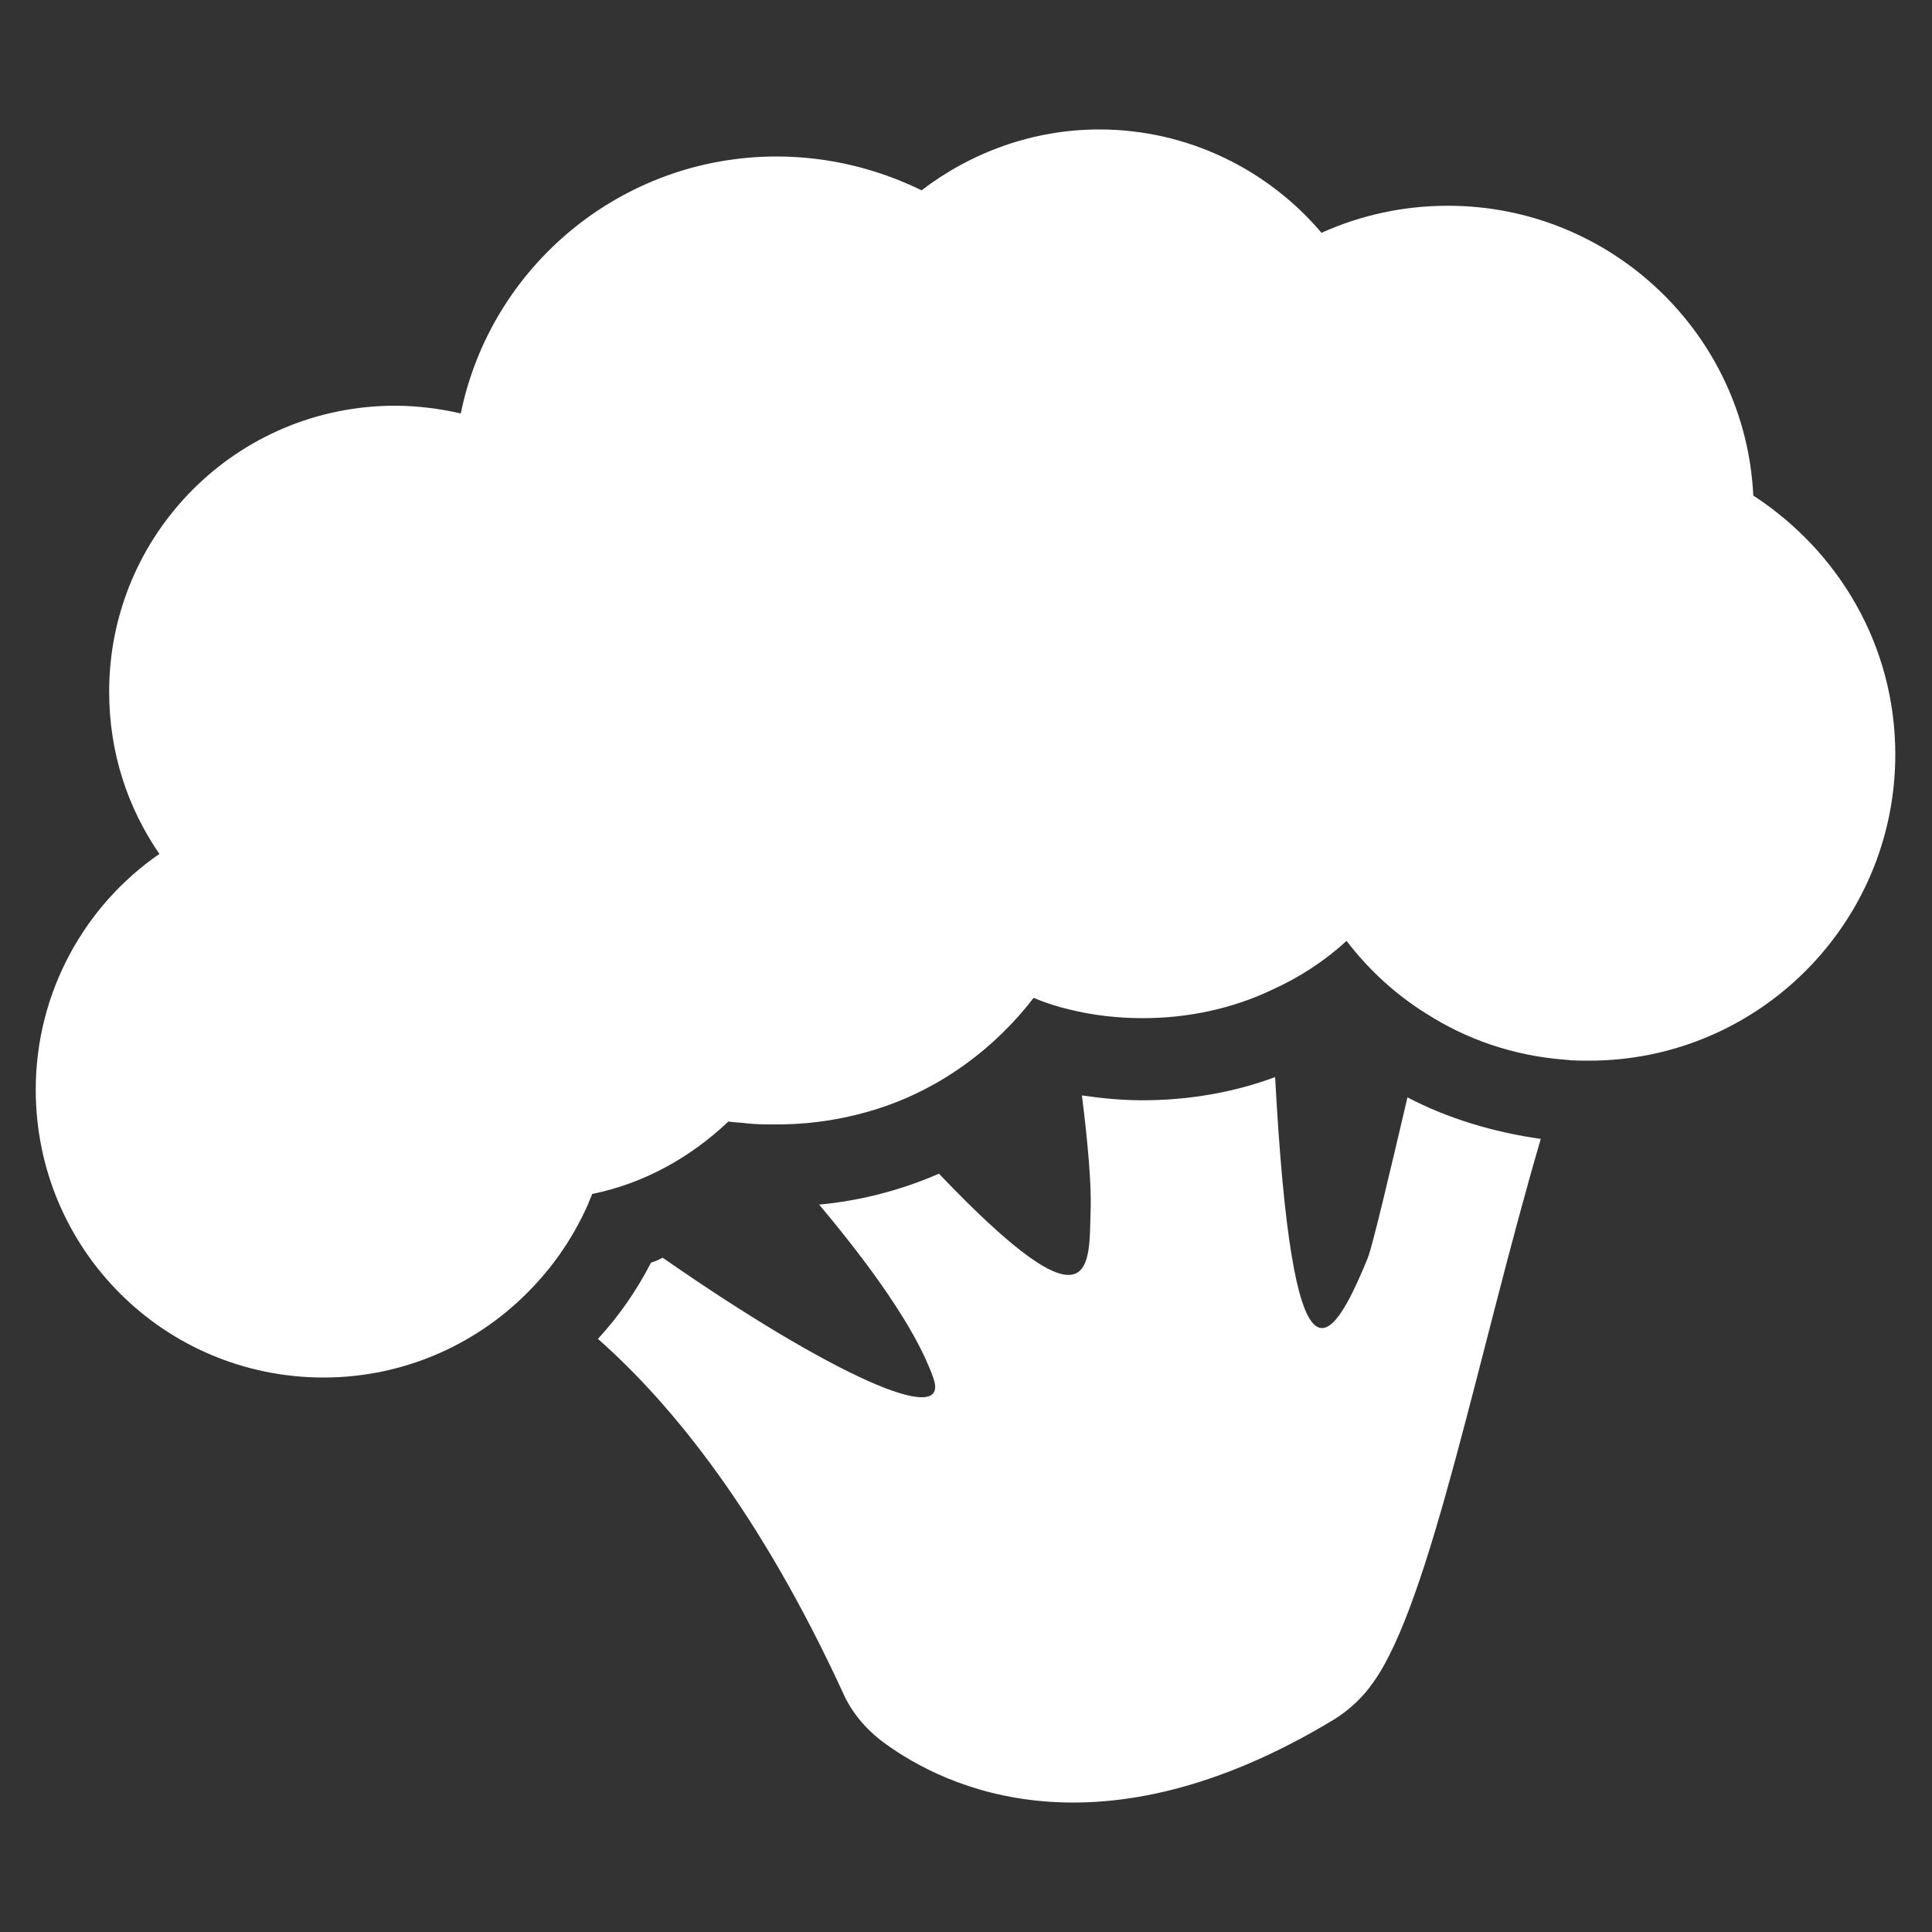
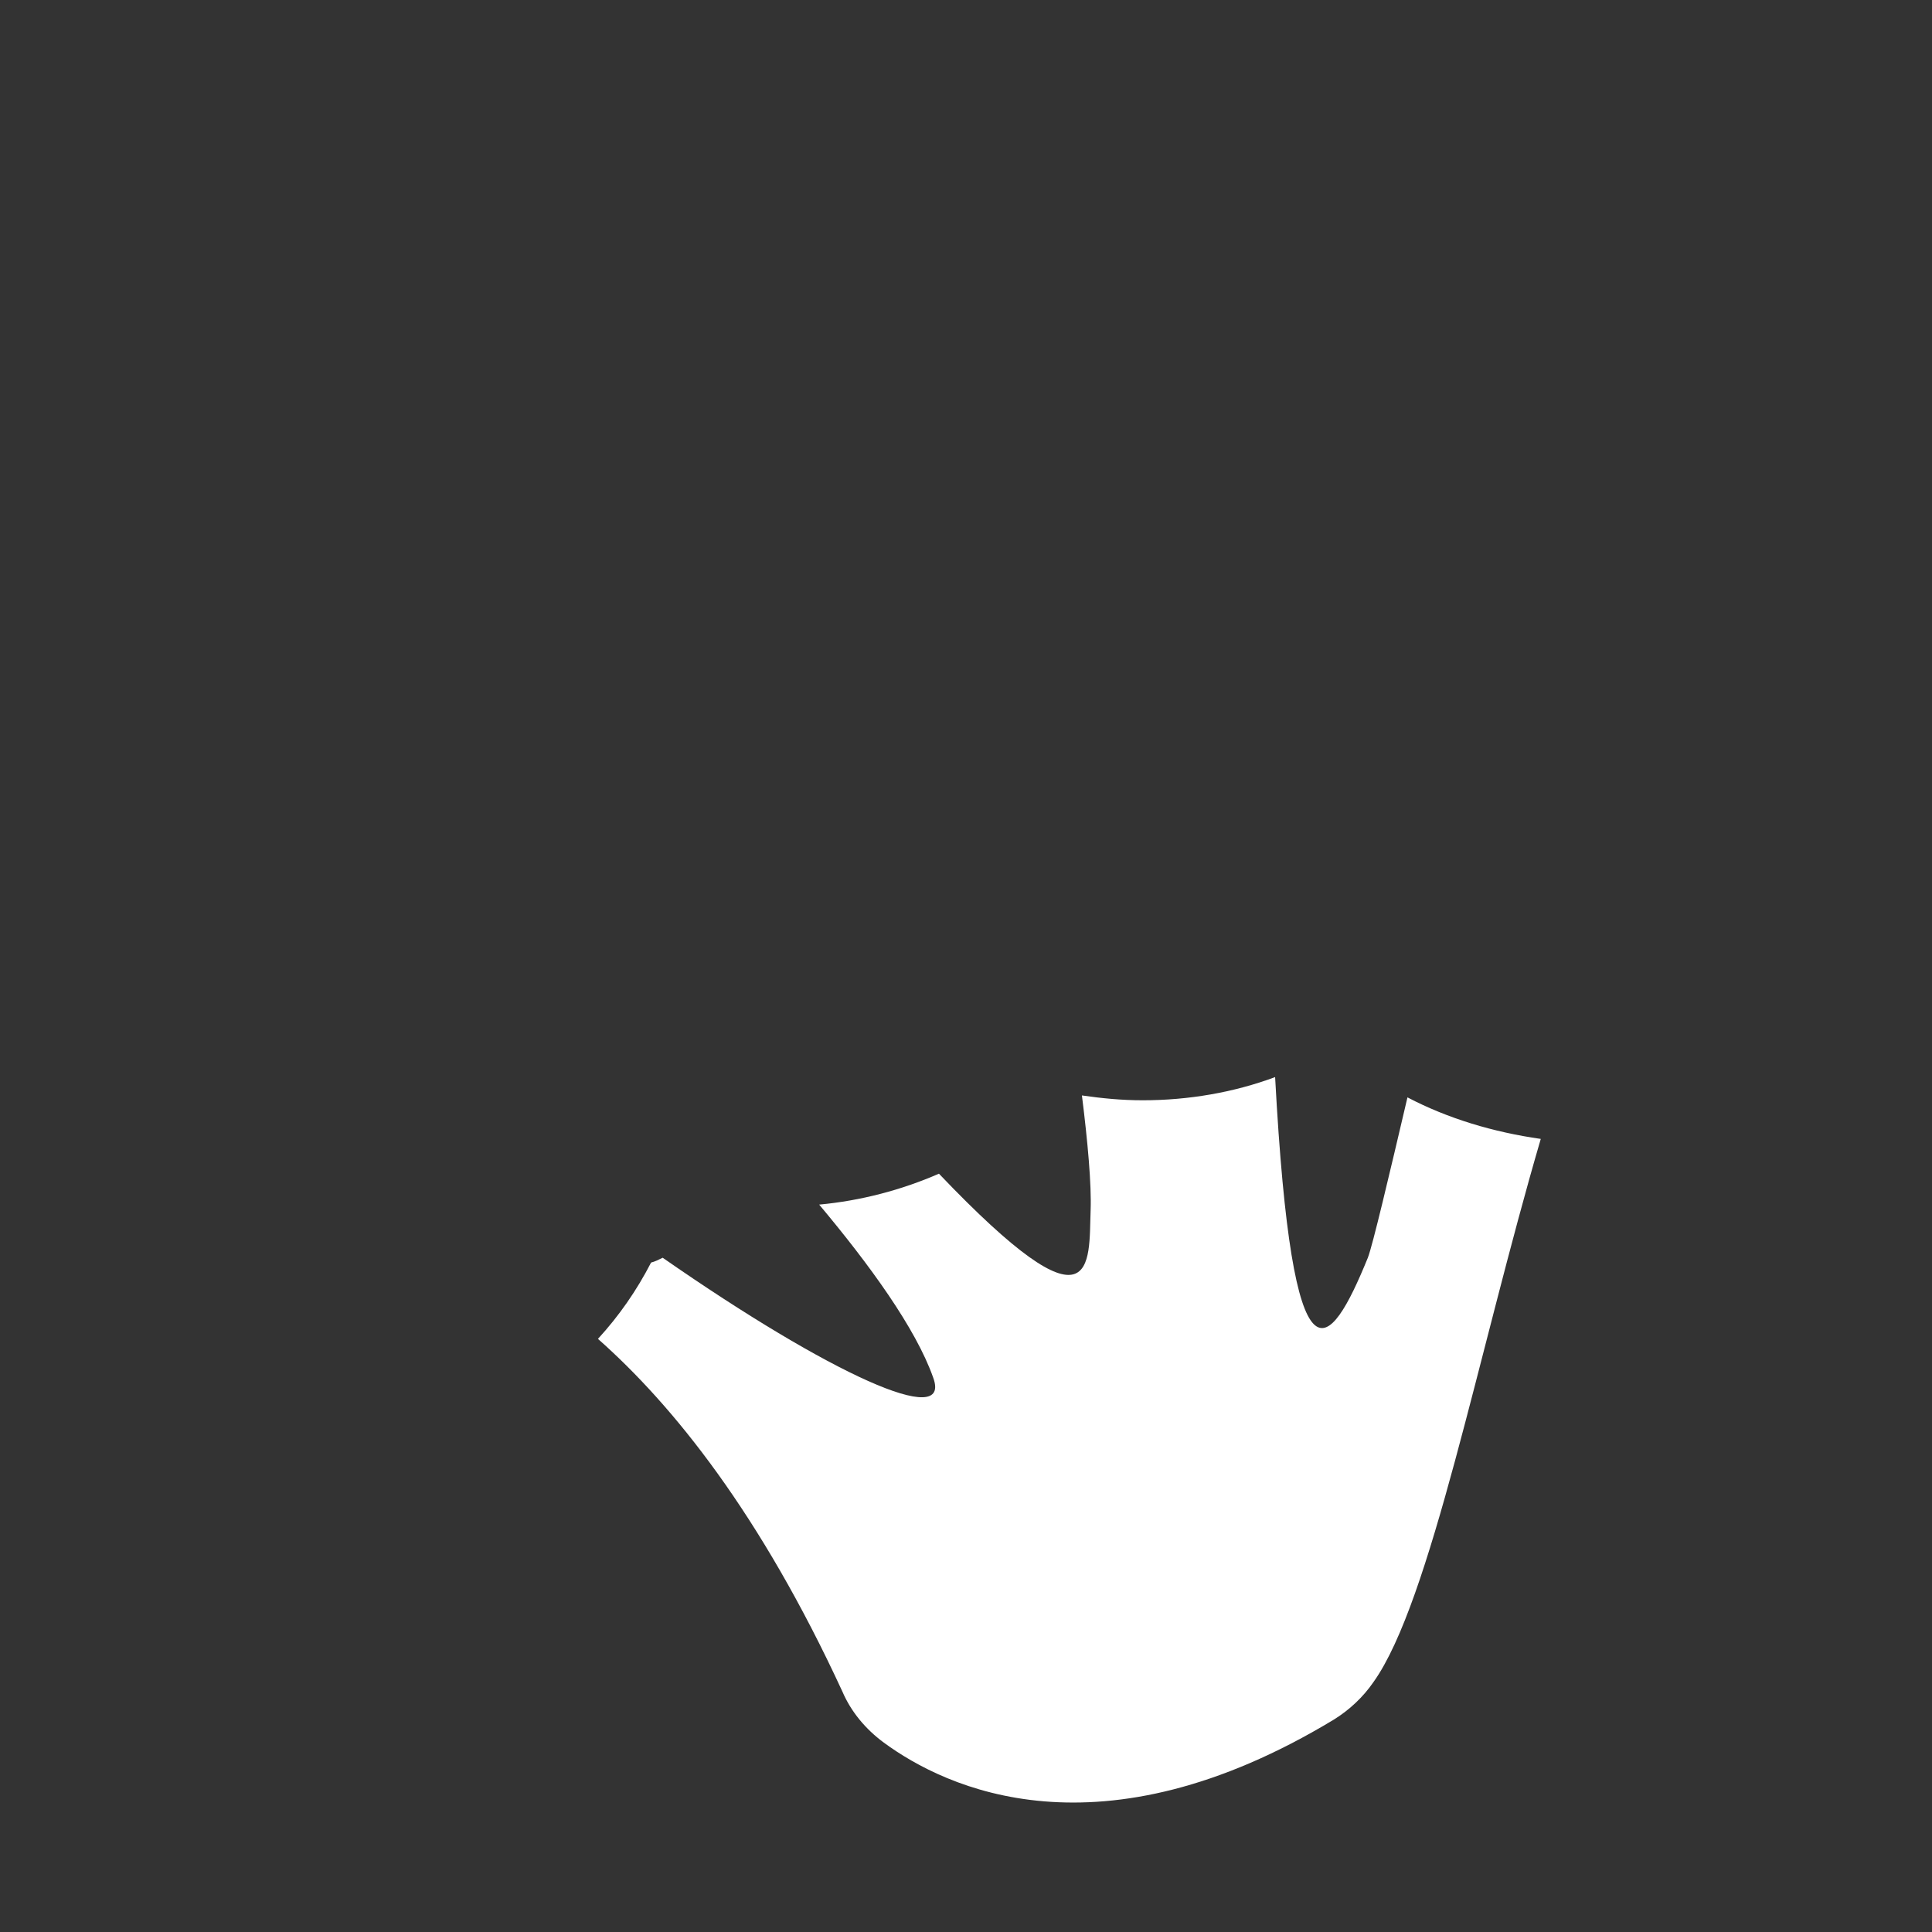
<svg xmlns="http://www.w3.org/2000/svg" version="1.1" id="Layer_1" x="0px" y="0px" viewBox="0 0 200 200" style="enable-background:new 0 0 200 200;" xml:space="preserve">
  <rect x="0" y="0" width="200" height="200" fill="#333333" stroke="none" />
  <style type="text/css">
	.st0{fill:#FFFFFF;}
	.st1{fill:#00833E;}
</style>
  <g>
    <path class="st0" d="M159.5,117.9c-6.5,22.2-11.4,47.9-17.3,56.2c-1.1,1.6-2.5,2.9-4.1,3.9c-24.3,14.7-40.2,7.1-46.6,2.4   c-1.9-1.4-3.4-3.2-4.3-5.3c-8.5-18.4-17.5-29.6-25.3-36.5c2.2-2.4,4-5,5.5-7.9c0.4-0.1,0.8-0.3,1.2-0.5c17.4,12.1,30,17.8,28,12.4   c-1.8-5.1-6.6-11.7-11.8-17.9c4.3-0.4,8.5-1.5,12.4-3.2c16.4,17.2,15.5,9.3,15.7,3.8c0.1-2.7-0.3-7.1-0.9-11.9   c2.1,0.3,4.1,0.5,6.3,0.5c4.7,0,9.4-0.8,13.7-2.4c1.8,33.4,5.6,28.5,9.6,18.7c0.5-1.3,2.2-8.5,4.1-16.6   C149.9,115.8,154.6,117.2,159.5,117.9z" />
    <g>
-       <path class="st0" d="M196.2,78.1c0,17.5-14.2,31.7-31.7,31.7c-0.8,0-1.7,0-2.5-0.1c-5.3-0.4-10.2-2.1-14.4-4.8    c-3.2-2-6-4.6-8.2-7.5c-2.3,2.1-4.9,3.8-7.8,5.1c-4,1.9-8.6,2.9-13.3,2.9c-2.6,0-5.2-0.3-7.6-0.9c-1.3-0.3-2.5-0.7-3.7-1.2    c-4,5.2-9.5,9.3-15.9,11.4c-3.4,1.1-6.9,1.7-10.7,1.7c-1,0-2,0-3-0.1c-0.7-0.1-1.4-0.1-2-0.2c-3.9,3.7-8.7,6.4-14.1,7.5    c-0.1,0.3-0.3,0.7-0.4,1c-1.4,3.2-3.4,6.2-5.8,8.7c-5.4,5.7-13.1,9.3-21.6,9.3c-16.5,0-29.8-13.3-29.8-29.8    c0-10.1,5.1-19.1,12.8-24.4c-3.3-4.8-5.2-10.5-5.2-16.8c0-16.3,13.2-29.6,29.6-29.6c2.3,0,4.6,0.3,6.8,0.8    c3.1-15.2,16.6-26.6,32.7-26.6c5.4,0,10.5,1.3,15,3.5c5.1-3.9,11.5-6.3,18.4-6.3c9.2,0,17.5,4.2,23,10.7c4-1.8,8.4-2.8,13.1-2.8    c16.9,0,30.8,13.3,31.6,30C190.4,57.1,196.2,66.9,196.2,78.1z" />
-     </g>
+       </g>
  </g>
</svg>